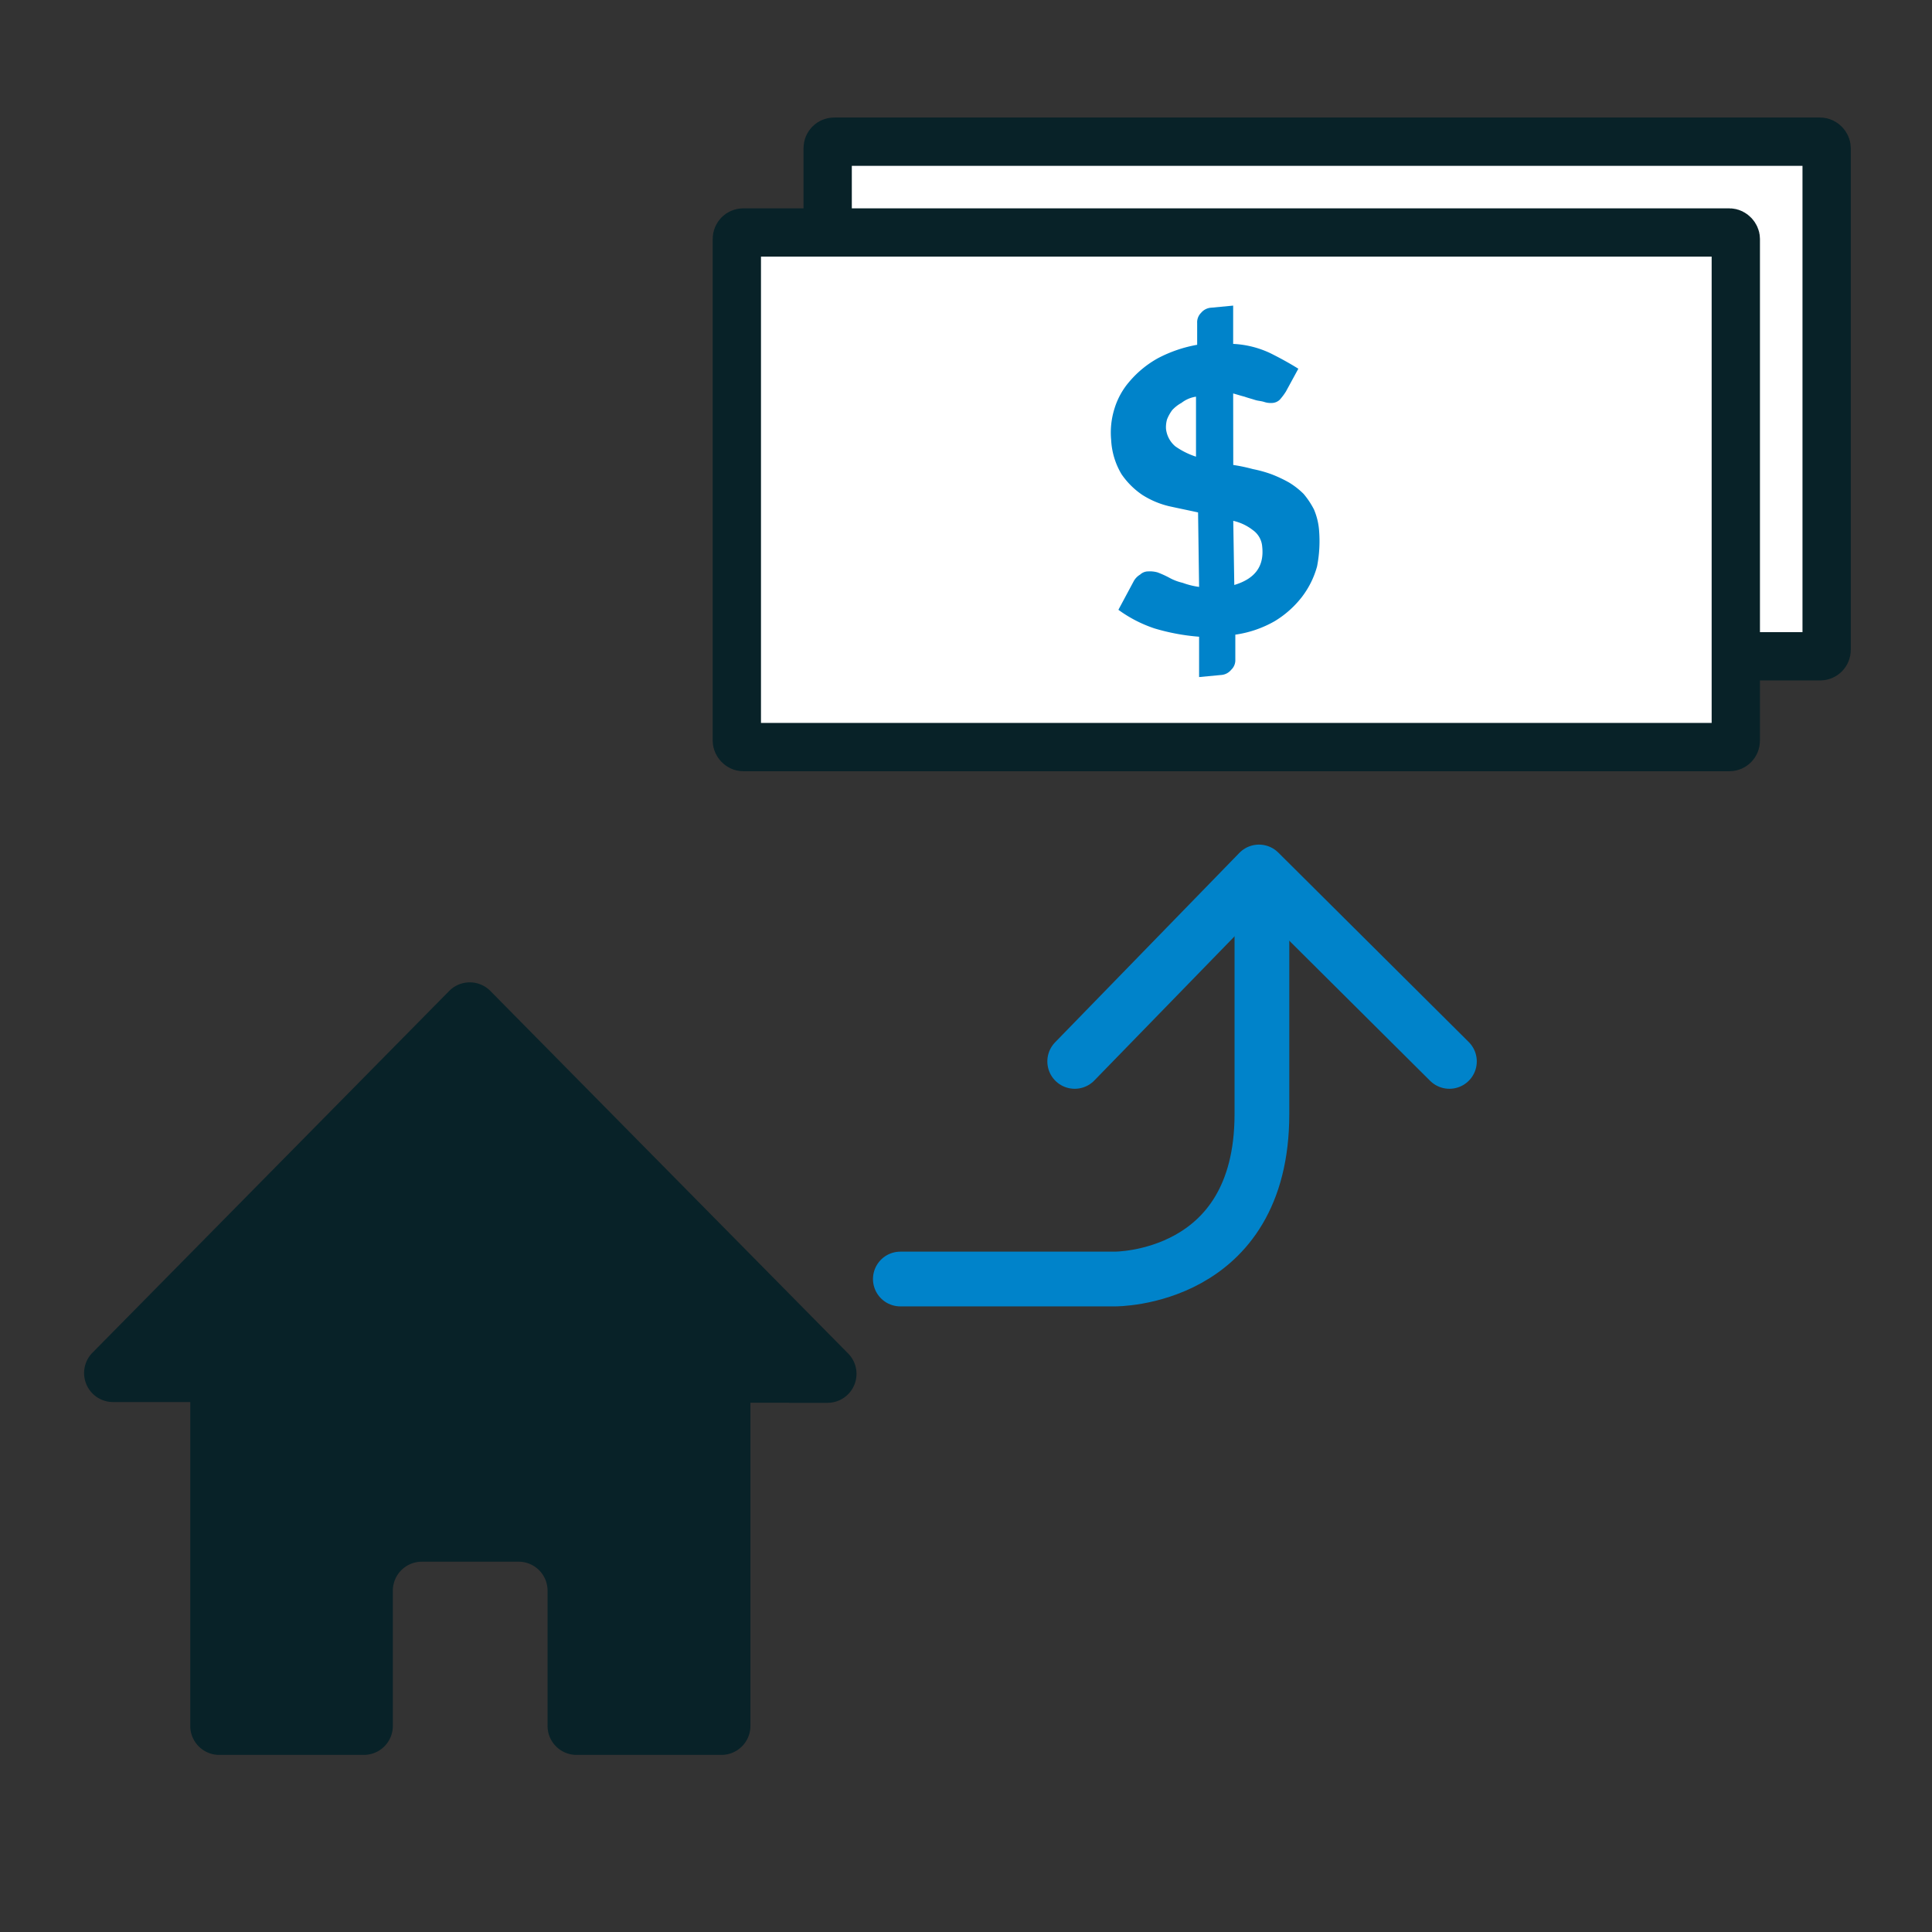
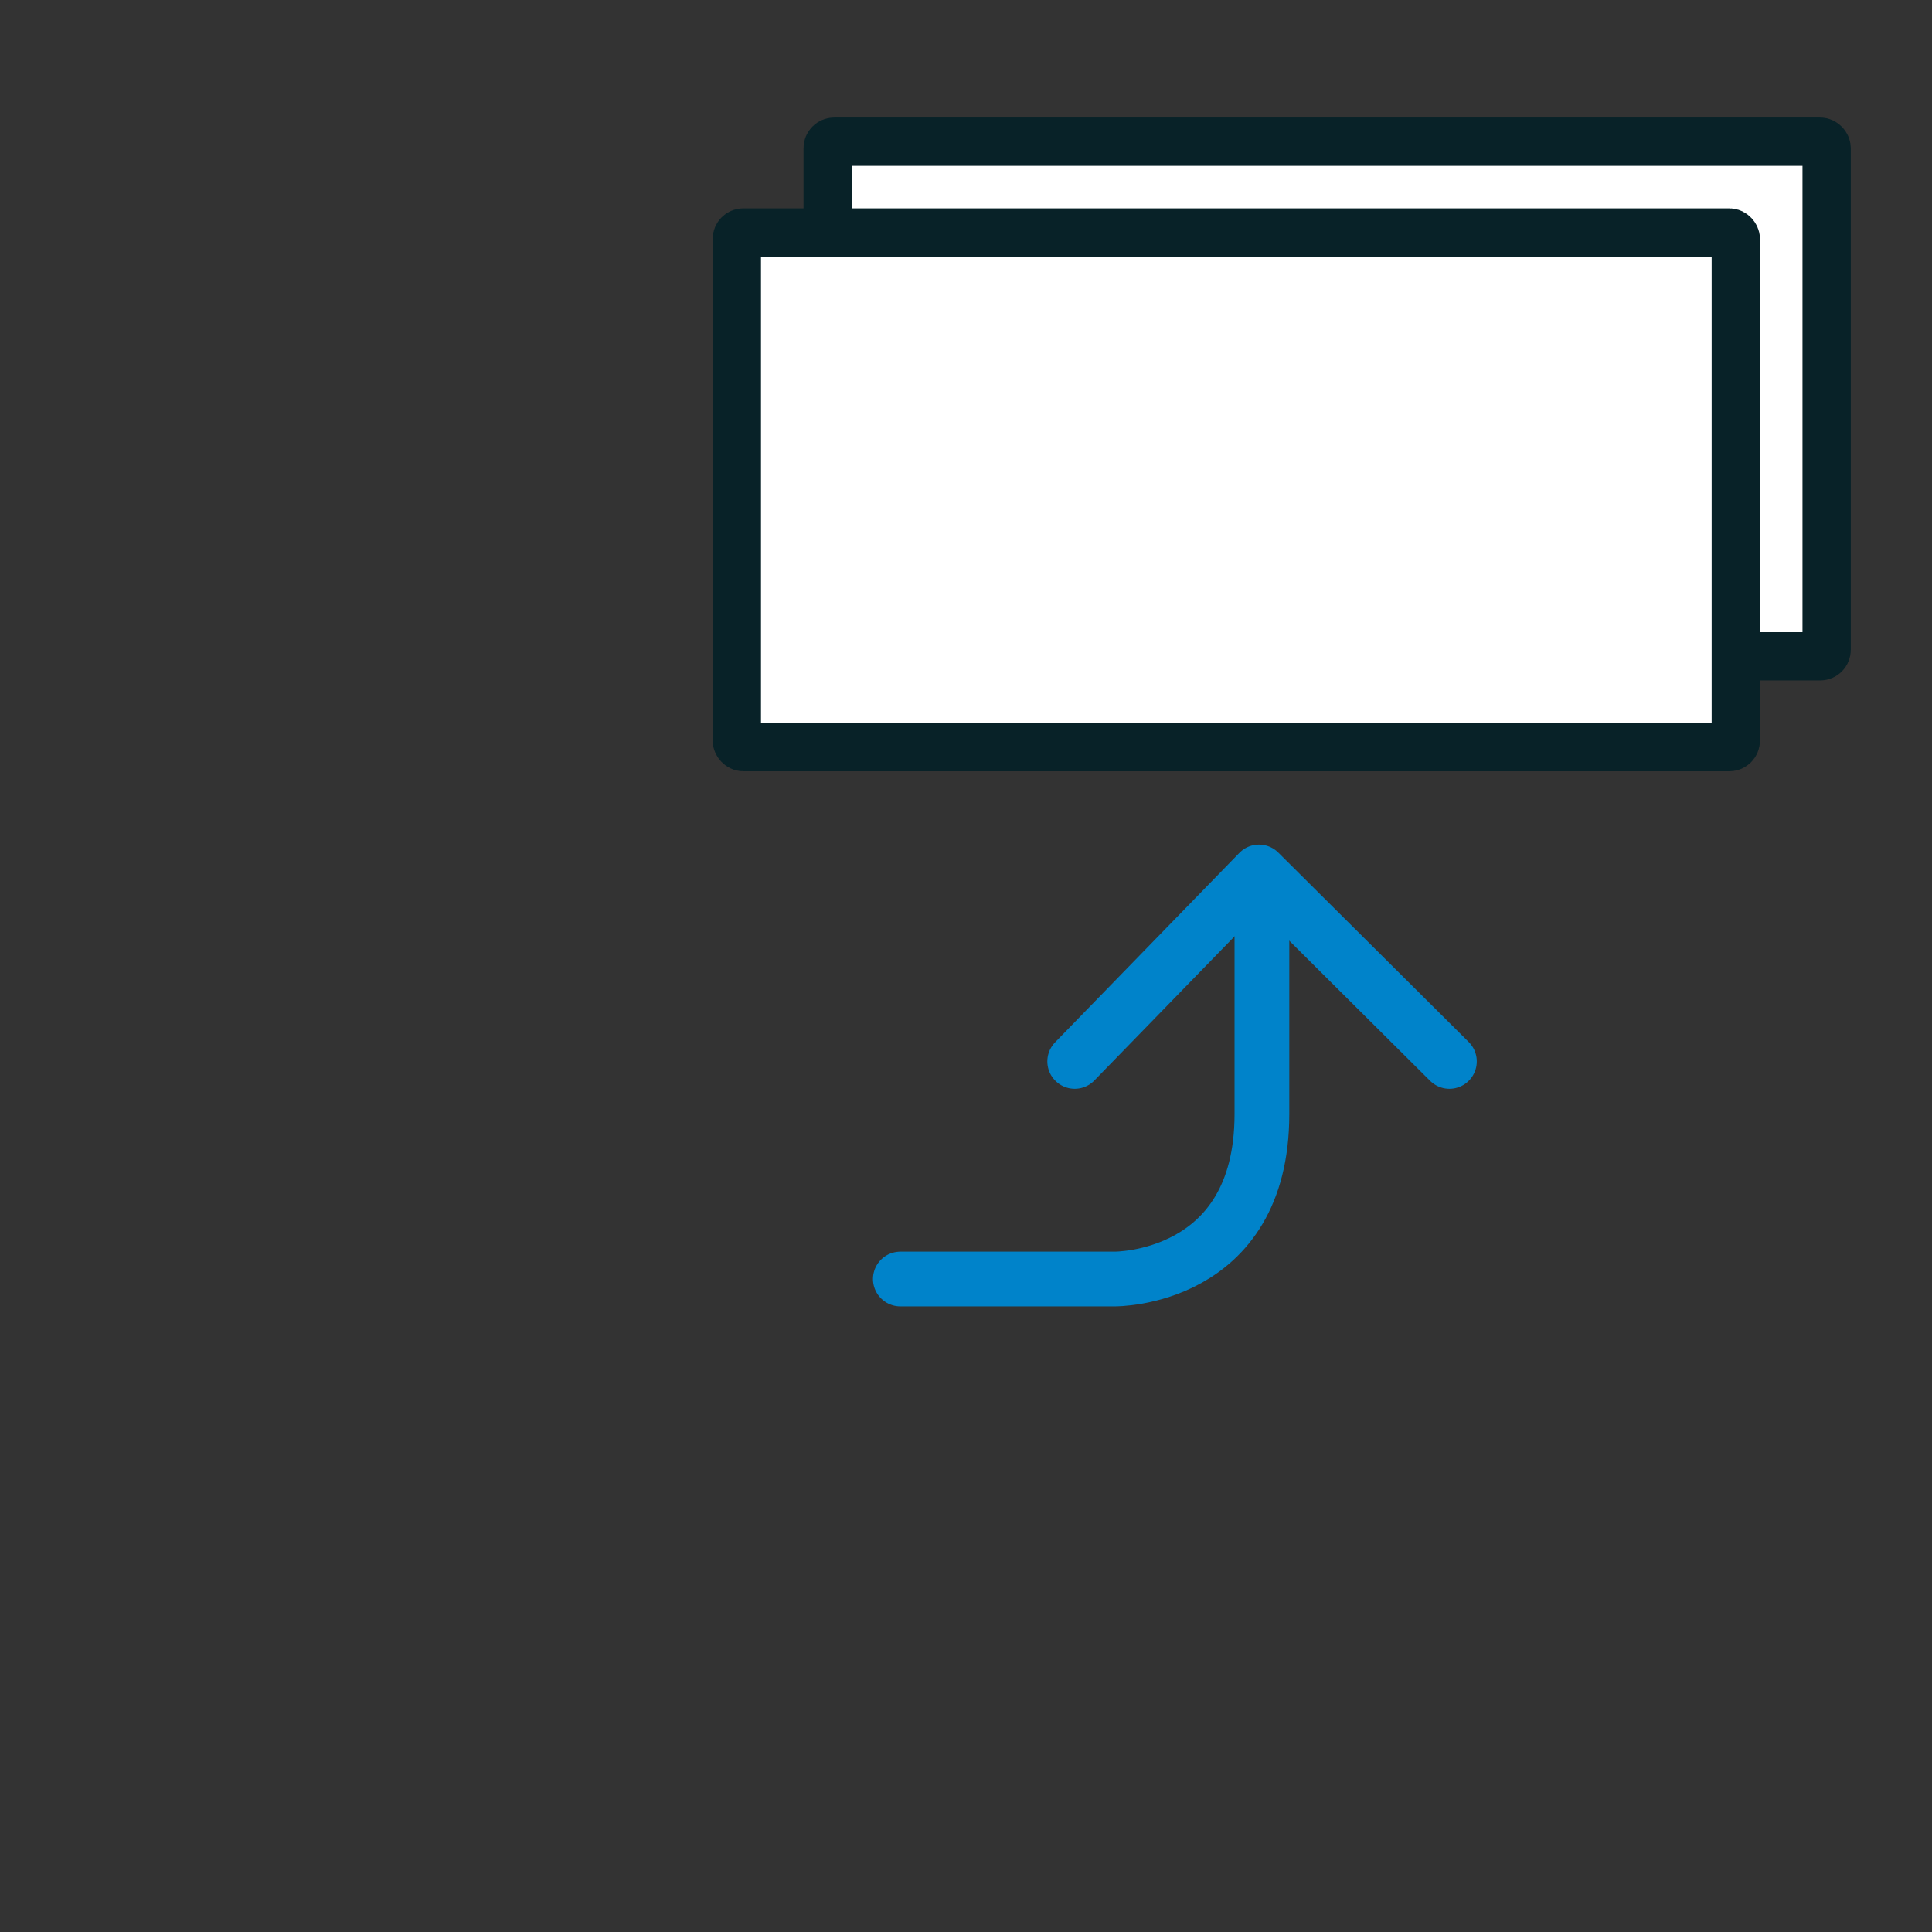
<svg xmlns="http://www.w3.org/2000/svg" id="Layer_1" data-name="Layer 1" viewBox="0 0 600 600">
  <rect x="0" y="0" width="600" height="600" fill="#333333" stroke="none" />
  <defs>
    <style>.cls-1{fill:#082228;}.cls-2{fill:#fff;stroke:#082228;stroke-miterlimit:10;stroke-width:15px;}.cls-3{fill:#0083ca;}.cls-4{fill:none;stroke:#0083ca;stroke-linecap:round;stroke-linejoin:round;stroke-width:17px;}</style>
  </defs>
-   <path class="cls-1" d="M245.05,435.63h-12V536a9,9,0,0,1-9,9h-45a9,9,0,0,1-9-9V494a9,9,0,0,0-9-9H131a9,9,0,0,0-9,9v42a9,9,0,0,1-9,9H68.09a9,9,0,0,1-9-9V435.42l-24,0a9,9,0,0,1-6.21-15.49L139.67,307.58a9,9,0,0,1,12.45,0L263.23,420.17A9,9,0,0,1,257,435.66l-11.94,0Z" />
  <rect class="cls-2" x="257.04" y="44" width="310.24" height="159.82" rx="2" />
  <rect class="cls-2" x="228.83" y="72.2" width="310.24" height="159.82" rx="2" />
-   <path class="cls-3" d="M383,144.4a52.7,52.7,0,0,1,6.1,1.28,39.1,39.1,0,0,1,5.79,1.61,41.28,41.28,0,0,1,5.46,2.57,24.35,24.35,0,0,1,4.5,3.53,25.59,25.59,0,0,1,3.21,4.82,20.65,20.65,0,0,1,1.61,6.75,41.07,41.07,0,0,1-.64,10.93,27.49,27.49,0,0,1-4.82,9.64,30.88,30.88,0,0,1-8.36,7.39,34.32,34.32,0,0,1-12.21,4.18v7.71a4.1,4.1,0,0,1-1.29,3.21,4.42,4.42,0,0,1-3.21,1.61l-6.75.64V197.74a65.9,65.9,0,0,1-13.82-2.57,40.86,40.86,0,0,1-11.24-5.79l4.82-9a5.37,5.37,0,0,1,1.92-1.93,3.69,3.69,0,0,1,2.58-1,8.69,8.69,0,0,1,2.89.33,31.24,31.24,0,0,1,3.53,1.6,15.88,15.88,0,0,0,4.18,1.61,24.16,24.16,0,0,0,5.14,1.28l-.32-23.13c-2.89-.64-6.11-1.29-9-1.93a27.12,27.12,0,0,1-8.35-3.54,24.37,24.37,0,0,1-6.43-6.42,23,23,0,0,1-3.21-10.61,24.82,24.82,0,0,1,1-9.64,23.21,23.21,0,0,1,4.82-8.67,31.88,31.88,0,0,1,8.68-7.07,41.71,41.71,0,0,1,12.21-4.18v-6.75A4.13,4.13,0,0,1,373,97.16a4.46,4.46,0,0,1,3.22-1.61l6.75-.64V106.8a30.44,30.44,0,0,1,11.56,2.89q4.83,2.41,8.68,4.82l-3.85,7.07a18.66,18.66,0,0,1-1.93,2.57,3.68,3.68,0,0,1-2.57,1,6.27,6.27,0,0,1-2.25-.32c-1-.32-1.93-.32-2.9-.64s-2.24-.64-3.21-1c-1.28-.32-2.25-.65-3.53-1Zm-11.57-21.21a9.59,9.59,0,0,0-4.5,1.92,11.37,11.37,0,0,0-2.89,2.25,12.75,12.75,0,0,0-1.61,2.9,8.89,8.89,0,0,0-.32,2.89,8.27,8.27,0,0,0,2.89,5.46,23.78,23.78,0,0,0,6.43,3.21Zm11.89,58.48c6.42-1.93,9.32-5.78,8.67-11.89a6.9,6.9,0,0,0-2.89-5.14,15.4,15.4,0,0,0-6.1-2.89Z" />
  <path class="cls-4" d="M279.61,397.21h66.55s45.74.48,45.74-51.22V277.28" />
  <polyline class="cls-4" points="333.76 329.63 390.99 270.8 450.13 329.63" />
</svg>